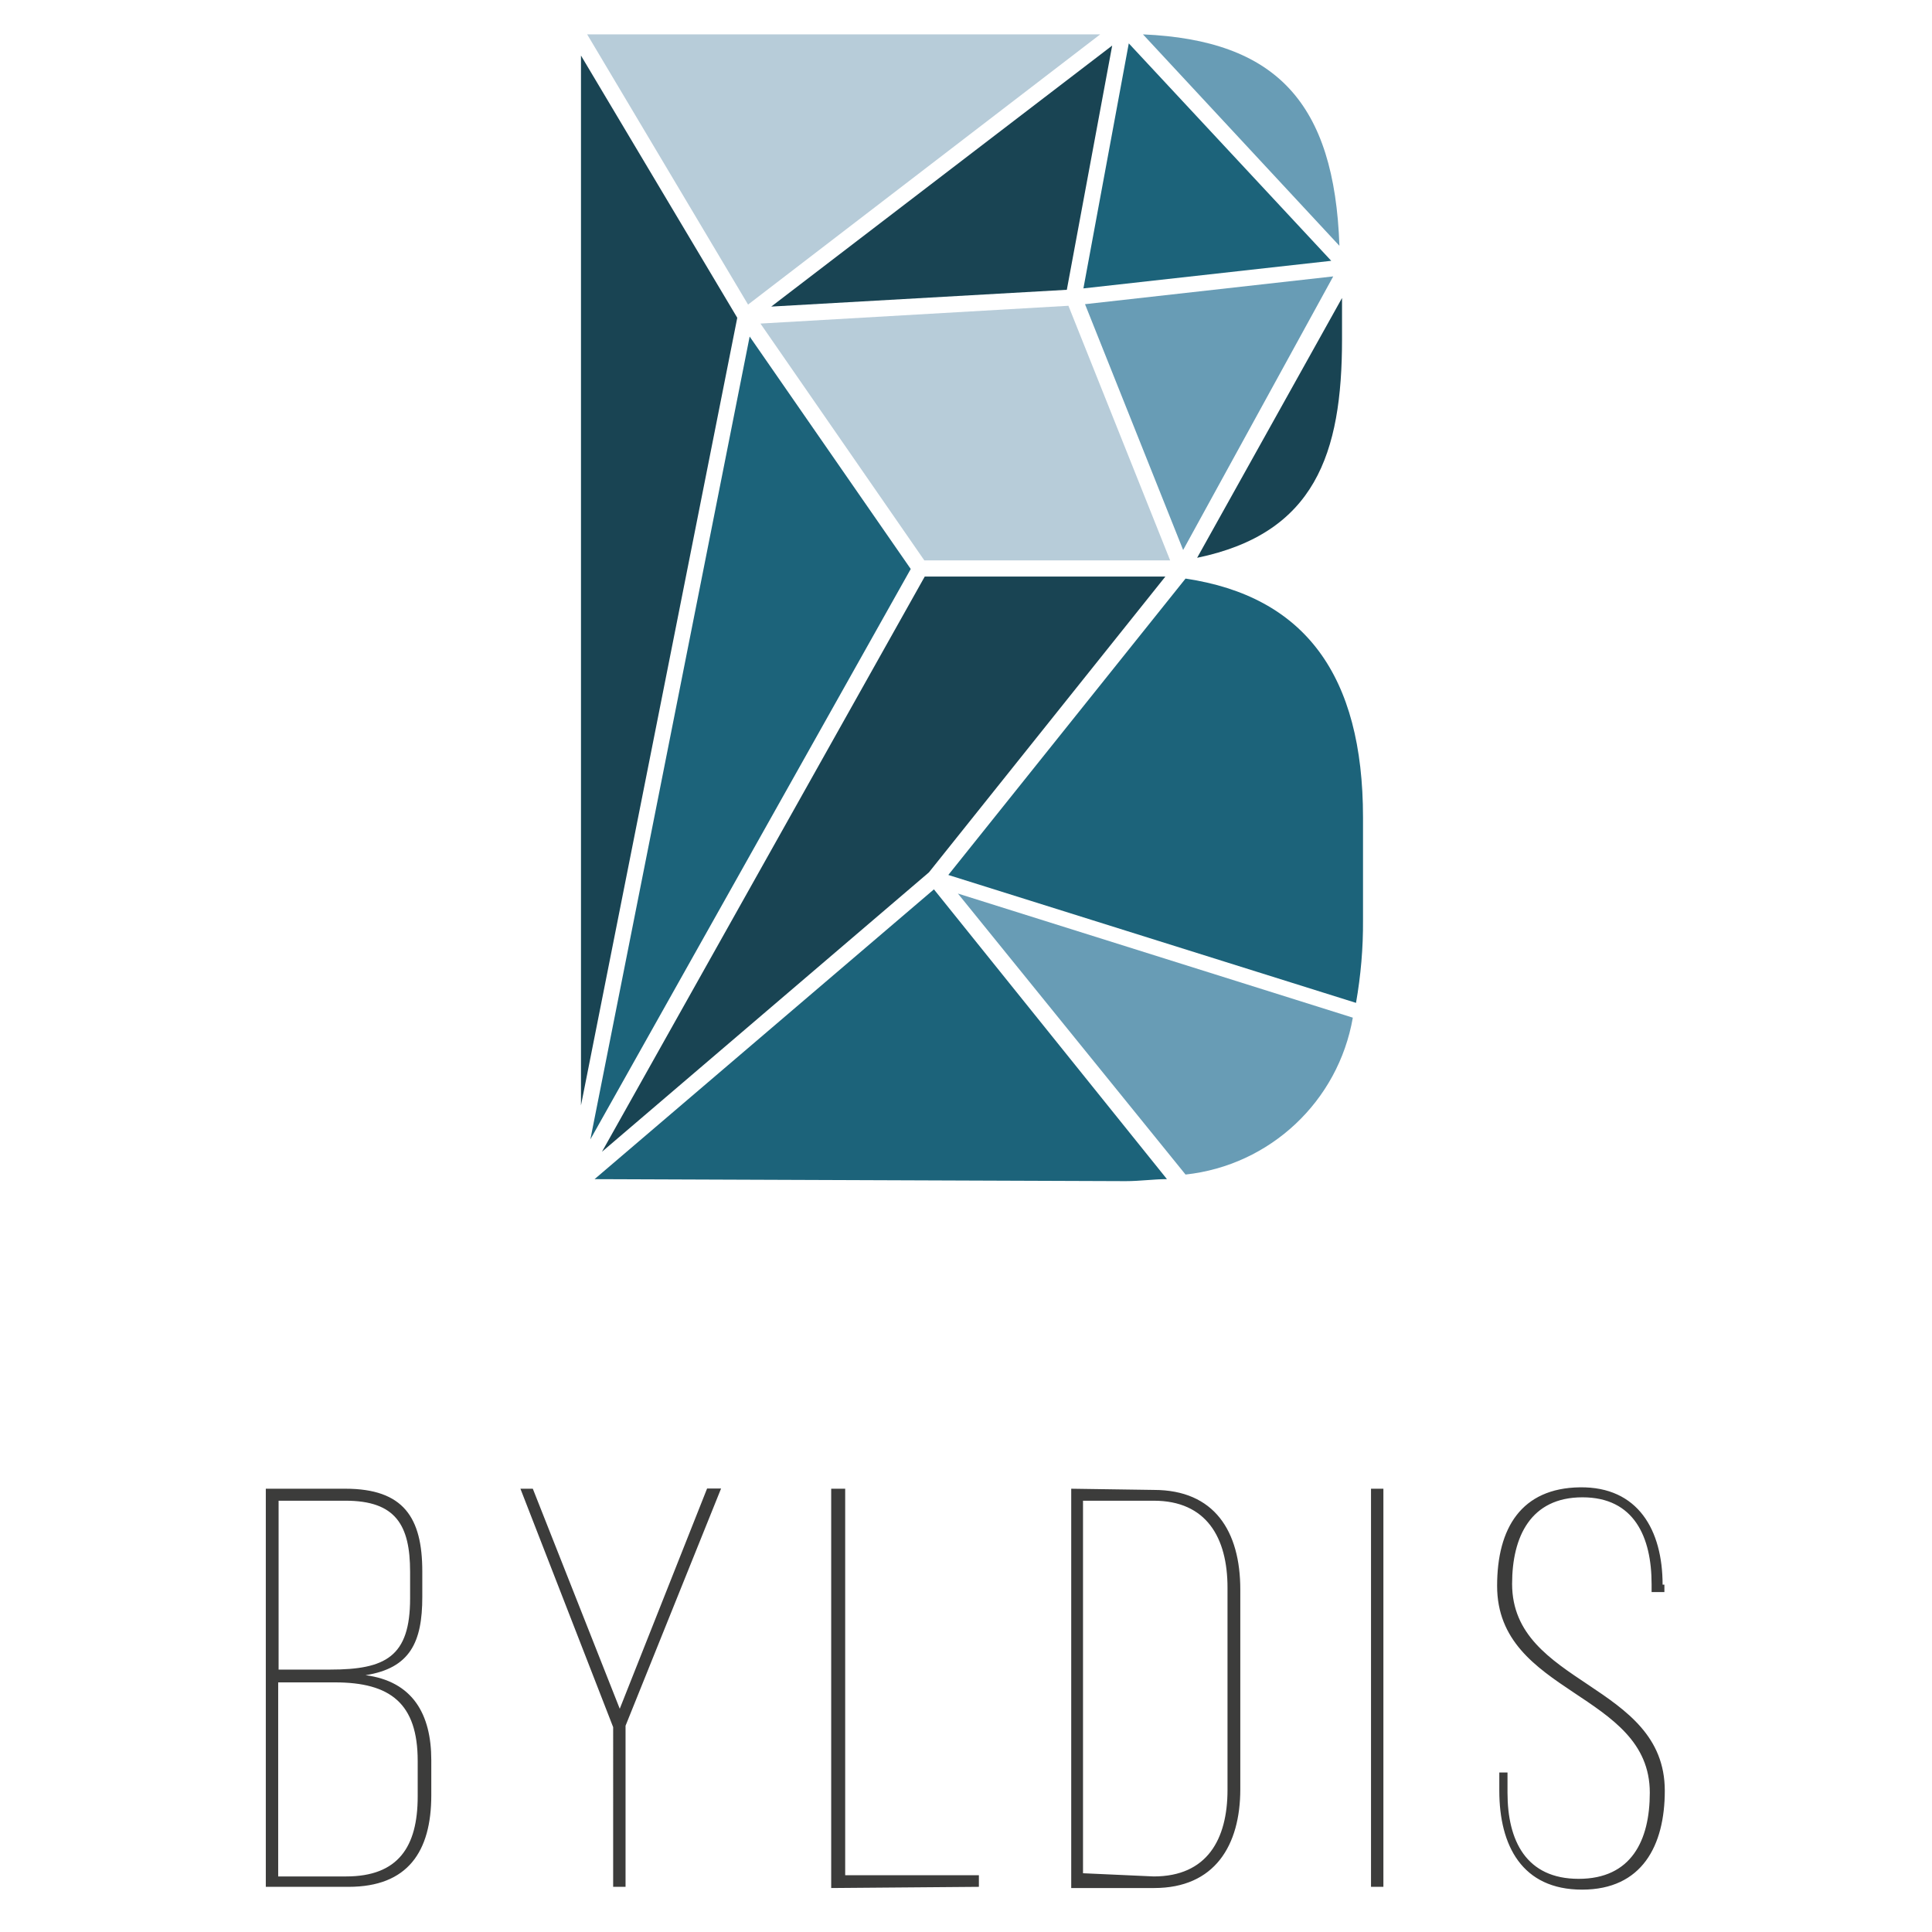
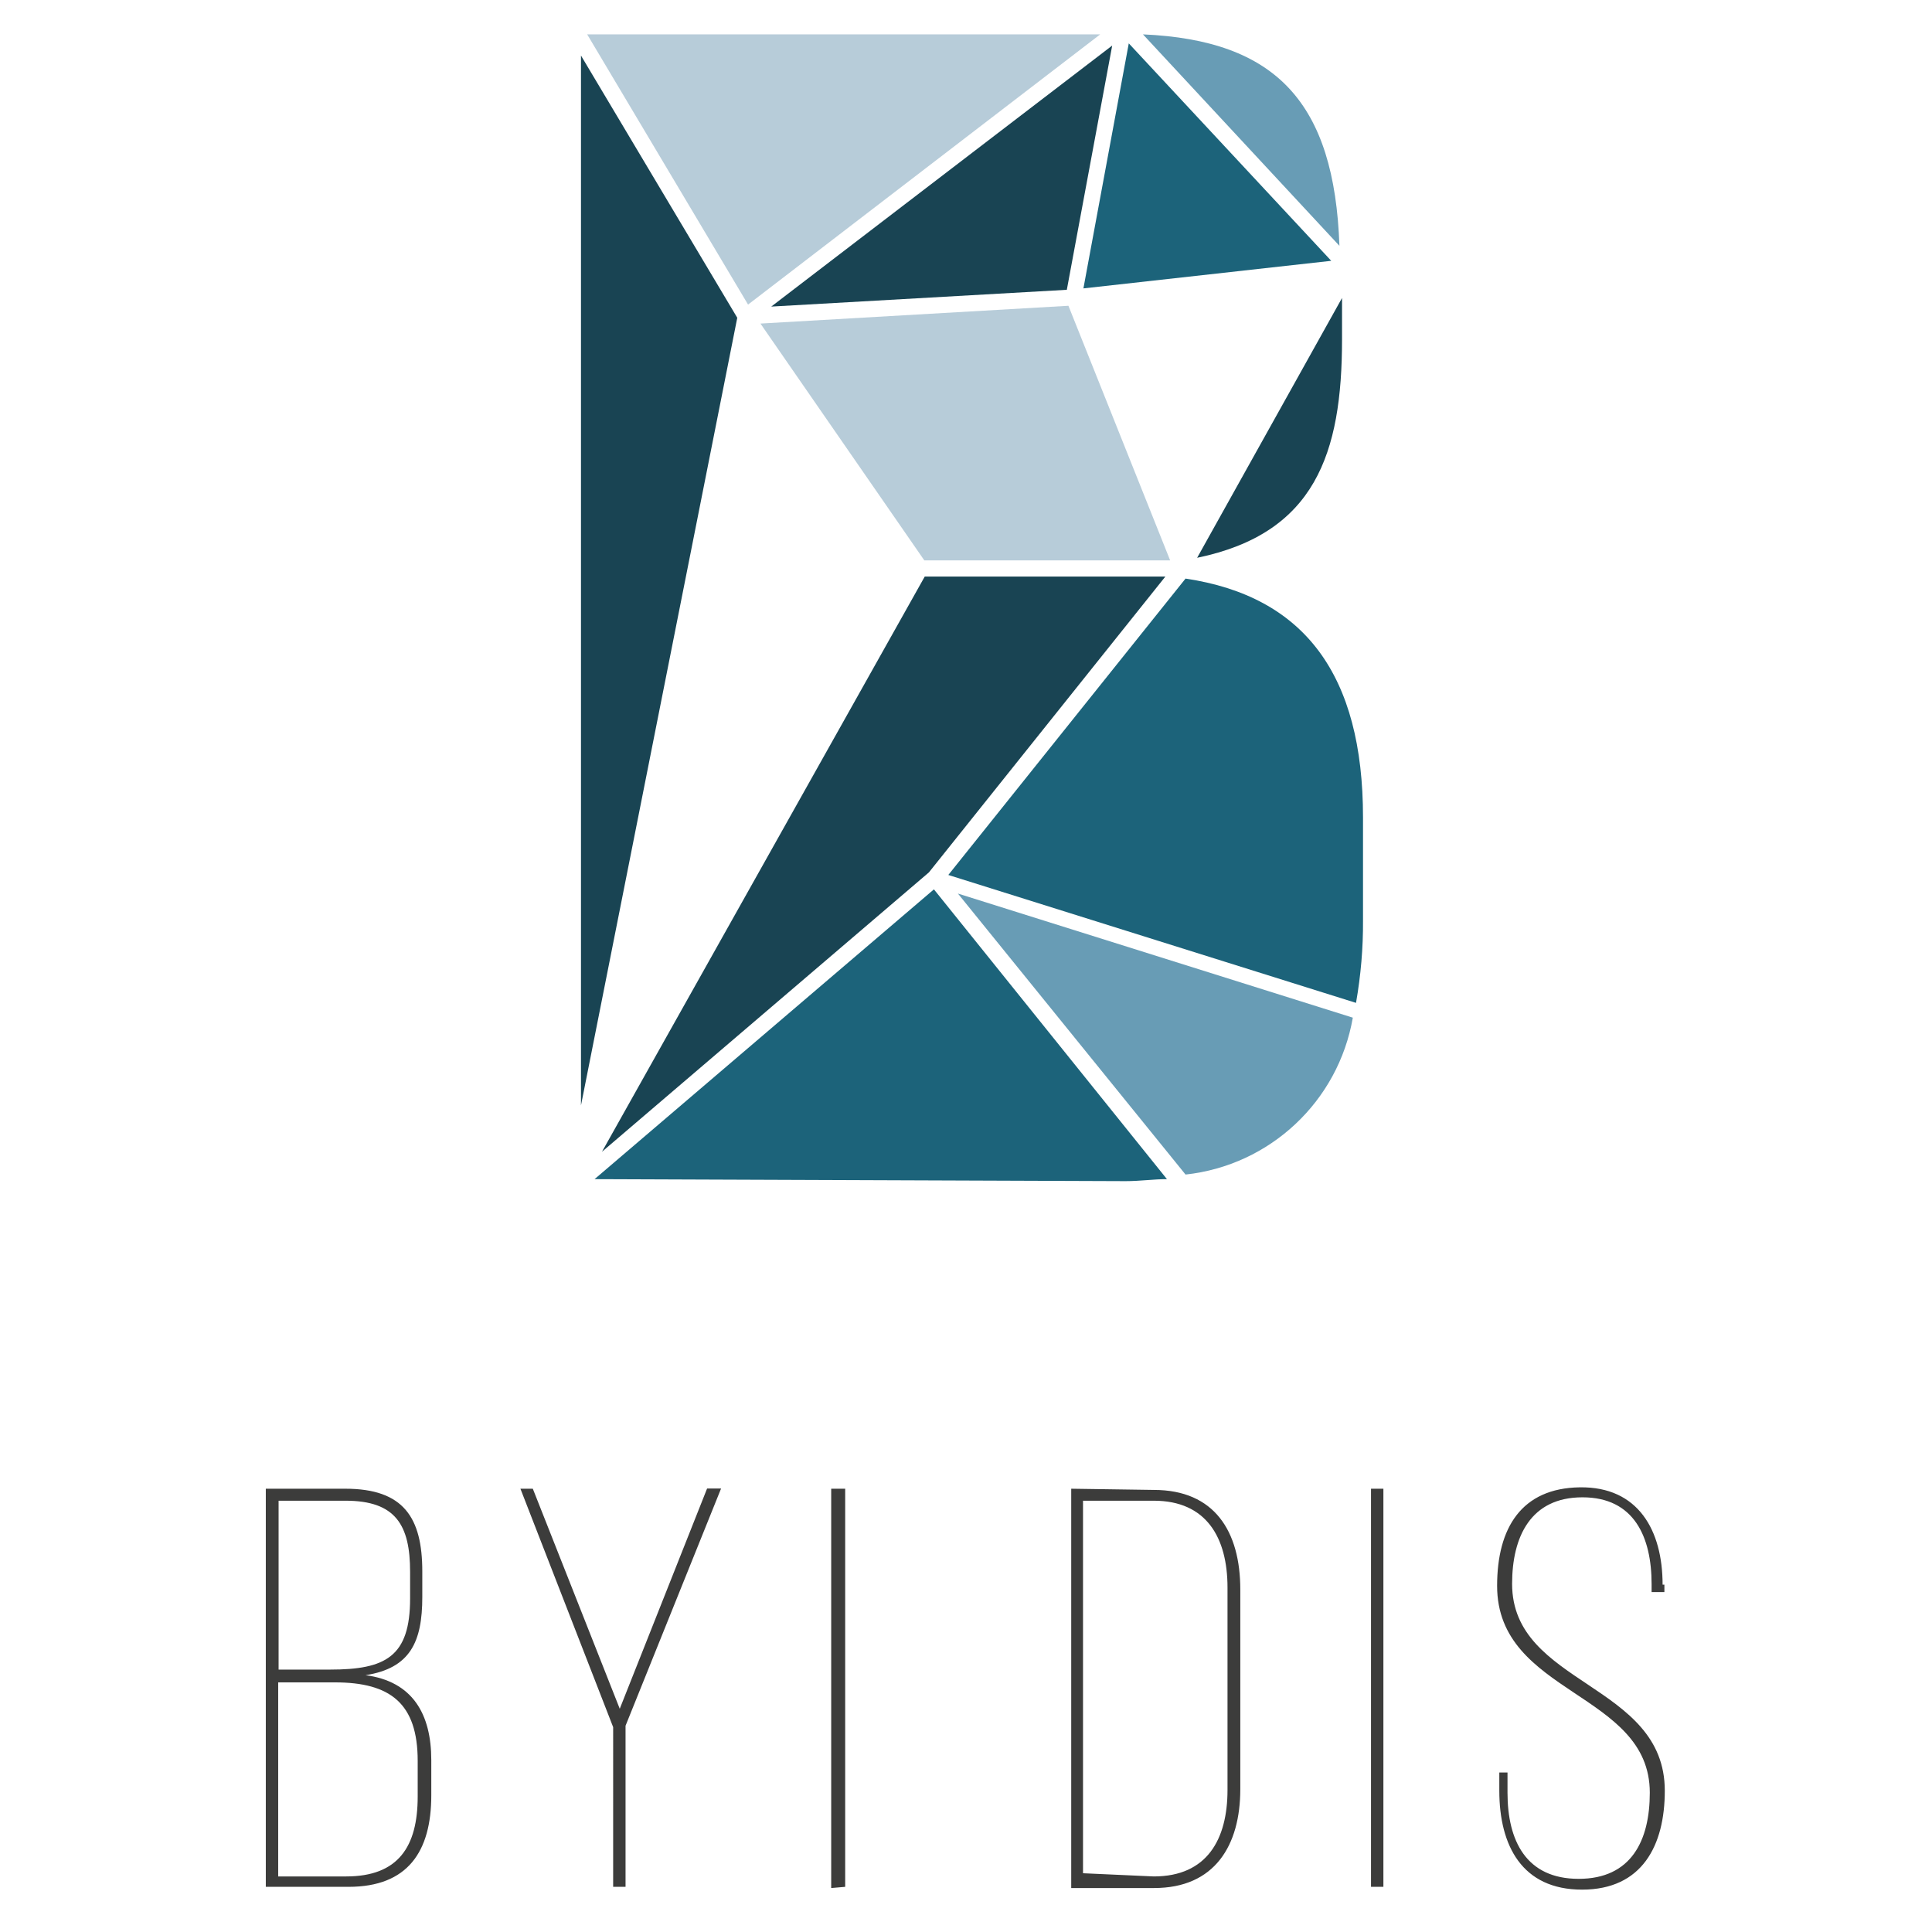
<svg xmlns="http://www.w3.org/2000/svg" version="1.1" id="Laag_1" x="0px" y="0px" viewBox="0 0 966.7 966.7" style="enable-background:new 0 0 966.7 966.7;" xml:space="preserve">
  <style type="text/css">
	.st0{fill:#3C3C3B;}
	.st1{fill:#194453;}
	.st2{fill:#1C637A;}
	.st3{fill:#689CB5;}
	.st4{fill:#B7CCD9;}
</style>
  <g id="Laag_1_1_">
</g>
  <g id="Laag_2_2_">
    <g id="Laag_2-2">
      <g>
-         <path class="st0" d="M172.8,744.9c29.2,0,38.5,14.5,38.5,41.4v12.8c0,22.4-6,35.6-28.4,39.1c23.6,3.1,32.9,19.5,32.9,42.5v17.6     c0,28.2-11.8,45.8-41.4,45.8h-41.4V744.9H172.8z M165.2,835.4c27.7,0,40-6.4,40-35.6v-13.3c0-23.4-7.2-35.6-32.3-35.6h-33.5v84.5     L165.2,835.4z M173.2,938.9c26.1,0,35.8-14.9,35.8-40v-17.8c0-28.8-13.7-39.3-41.4-39.3h-28.4v97.1L173.2,938.9z M306.8,864.2     l-46.4-119.3h6.2L310.1,855l43.7-110.2h7L313,863.5v80.6h-6.2V864.2z M415.9,944.7V744.9h7v193.4h66.9v5.8L415.9,944.7z      M577.3,745.5c30.4,0,43.3,20.7,43.3,49.9v99.8c0,28.2-12.8,49.5-43.1,49.5H536V744.9L577.3,745.5z M577.3,938.9     c26.7,0,36.9-18.6,36.9-43.3V794.4c0-25.1-10.6-43.5-36.9-43.5h-35.4v186.4L577.3,938.9z M692.2,744.9v199.2H686V744.9H692.2z      M832.8,792.9v3.7h-6.4v-3.9c0-23.6-8.7-43.5-34.6-43.5c-25.9,0-35.2,19.7-35.2,43.3c0,50.9,76.4,49.5,76.4,103.5     c0,27.5-11.4,49.5-41.4,49.5c-30,0-41.4-22-41.4-49.5v-9.1h4.1v10.1c0,24,9.3,43.1,35.6,43.1s35.6-19.1,35.6-43.1     c0-50.5-76.4-48.9-76.4-103.5c0-29,12.2-48.9,41.4-49.3c29.2-0.4,41.4,21.5,41.4,48.7H832.8z" />
+         <path class="st0" d="M172.8,744.9c29.2,0,38.5,14.5,38.5,41.4v12.8c0,22.4-6,35.6-28.4,39.1c23.6,3.1,32.9,19.5,32.9,42.5v17.6     c0,28.2-11.8,45.8-41.4,45.8h-41.4V744.9H172.8z M165.2,835.4c27.7,0,40-6.4,40-35.6v-13.3c0-23.4-7.2-35.6-32.3-35.6h-33.5v84.5     L165.2,835.4z M173.2,938.9c26.1,0,35.8-14.9,35.8-40v-17.8c0-28.8-13.7-39.3-41.4-39.3h-28.4v97.1L173.2,938.9z M306.8,864.2     l-46.4-119.3h6.2L310.1,855l43.7-110.2h7L313,863.5v80.6h-6.2V864.2z M415.9,944.7V744.9h7v193.4v5.8L415.9,944.7z      M577.3,745.5c30.4,0,43.3,20.7,43.3,49.9v99.8c0,28.2-12.8,49.5-43.1,49.5H536V744.9L577.3,745.5z M577.3,938.9     c26.7,0,36.9-18.6,36.9-43.3V794.4c0-25.1-10.6-43.5-36.9-43.5h-35.4v186.4L577.3,938.9z M692.2,744.9v199.2H686V744.9H692.2z      M832.8,792.9v3.7h-6.4v-3.9c0-23.6-8.7-43.5-34.6-43.5c-25.9,0-35.2,19.7-35.2,43.3c0,50.9,76.4,49.5,76.4,103.5     c0,27.5-11.4,49.5-41.4,49.5c-30,0-41.4-22-41.4-49.5v-9.1h4.1v10.1c0,24,9.3,43.1,35.6,43.1s35.6-19.1,35.6-43.1     c0-50.5-76.4-48.9-76.4-103.5c0-29,12.2-48.9,41.4-49.3c29.2-0.4,41.4,21.5,41.4,48.7H832.8z" />
        <g>
          <path class="st1" d="M599,279.1l72.5-130v20.7C671.5,227,658,266.9,599,279.1z" />
          <polygon class="st2" points="542.1,144.3 564.8,21.7 666.1,130.5     " />
          <path class="st3" d="M670.2,123L571.9,17.2C638.6,20.1,667.7,51.4,670.2,123z" />
          <path class="st3" d="M593.2,587.7L479.3,447.1l197.6,62.1C669.6,551.1,635.5,583.1,593.2,587.7z" />
          <path class="st2" d="M682,409v51.4c0.1,13.9-1.1,27.7-3.5,41.4l-204-64l118.7-148.3C652.8,298.4,682,337.8,682,409z" />
          <path class="st2" d="M297.5,590l169.8-145l116.6,145c-6.6,0-13.5,1-20.7,1L297.5,590z" />
          <polygon class="st1" points="462.7,288.5 583.1,288.5 464.8,436.5 301.2,576.3     " />
-           <polygon class="st3" points="542.9,152.2 667.1,138.3 592,275.2     " />
          <polygon class="st4" points="462.5,280.4 380.5,161.9 534.6,153 585.5,280.4     " />
-           <polygon class="st2" points="375.1,168.4 455.7,284.7 295.4,570.1     " />
          <polygon class="st1" points="533.8,145 385.9,153.4 556.5,22.8     " />
          <polygon class="st4" points="374.3,152.4 293.8,17.2 550.5,17.2     " />
          <polygon class="st1" points="368.9,159 290.7,553.1 290.7,27.8     " />
        </g>
      </g>
    </g>
  </g>
</svg>